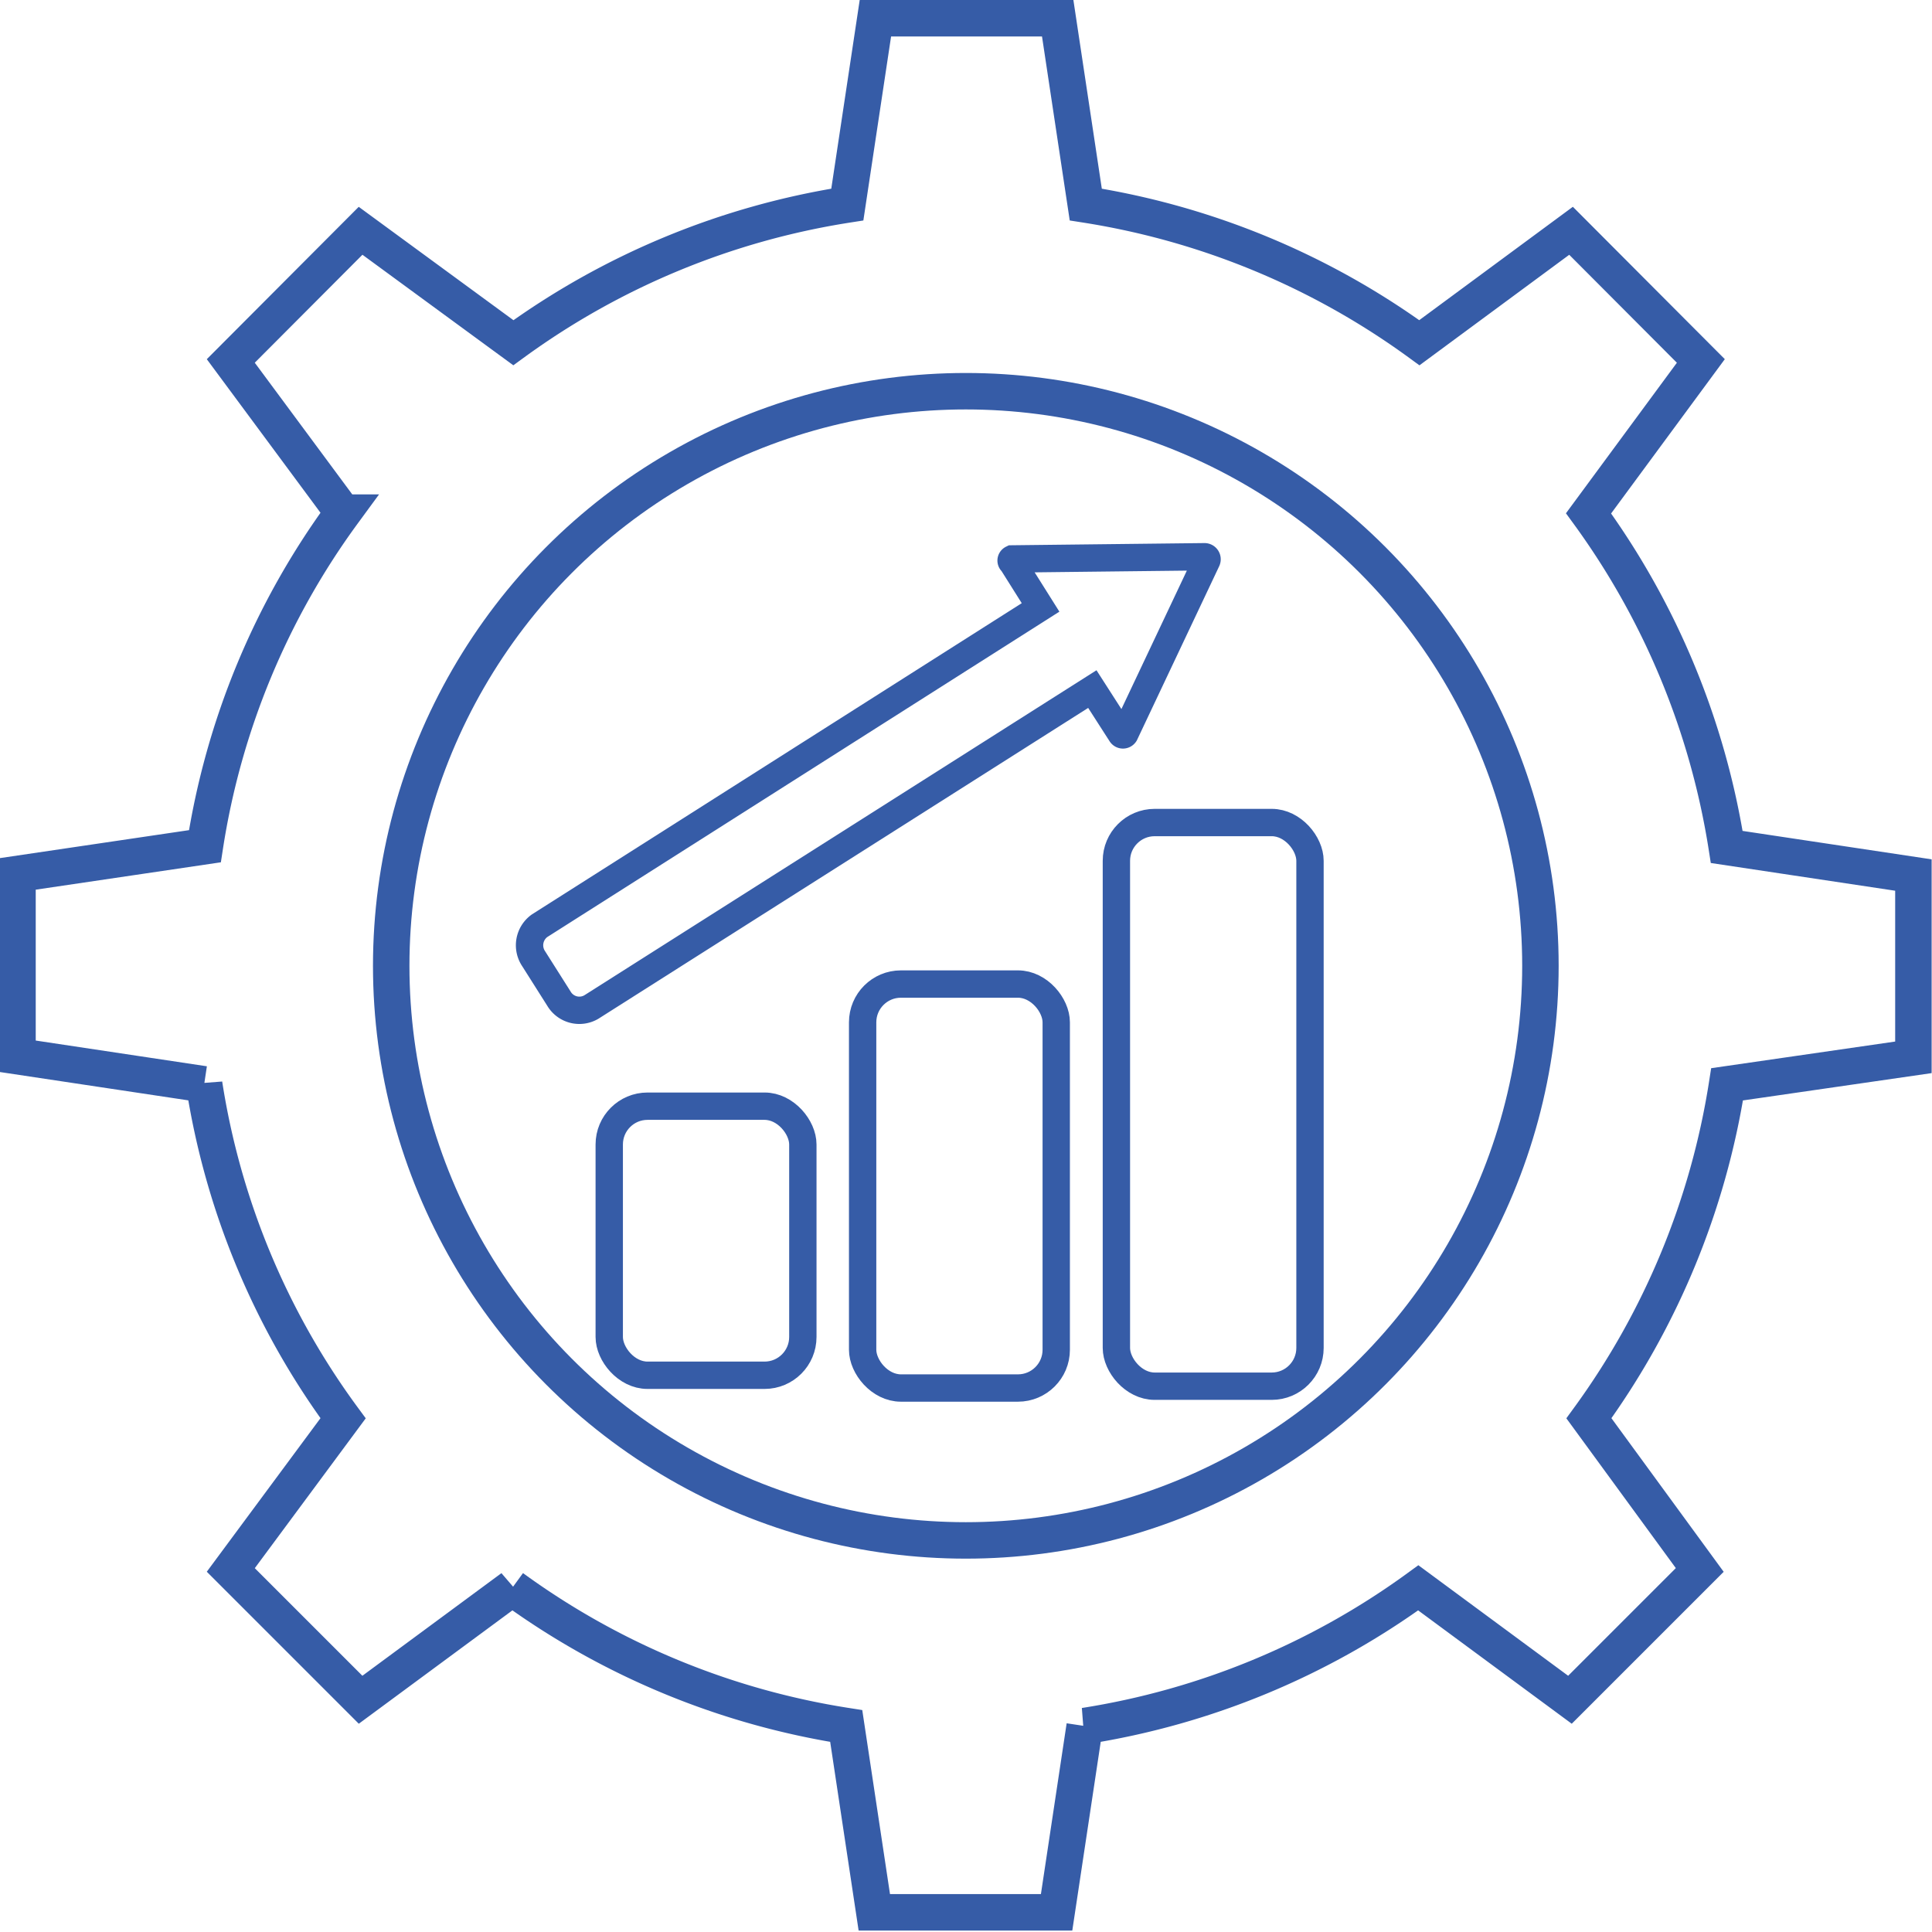
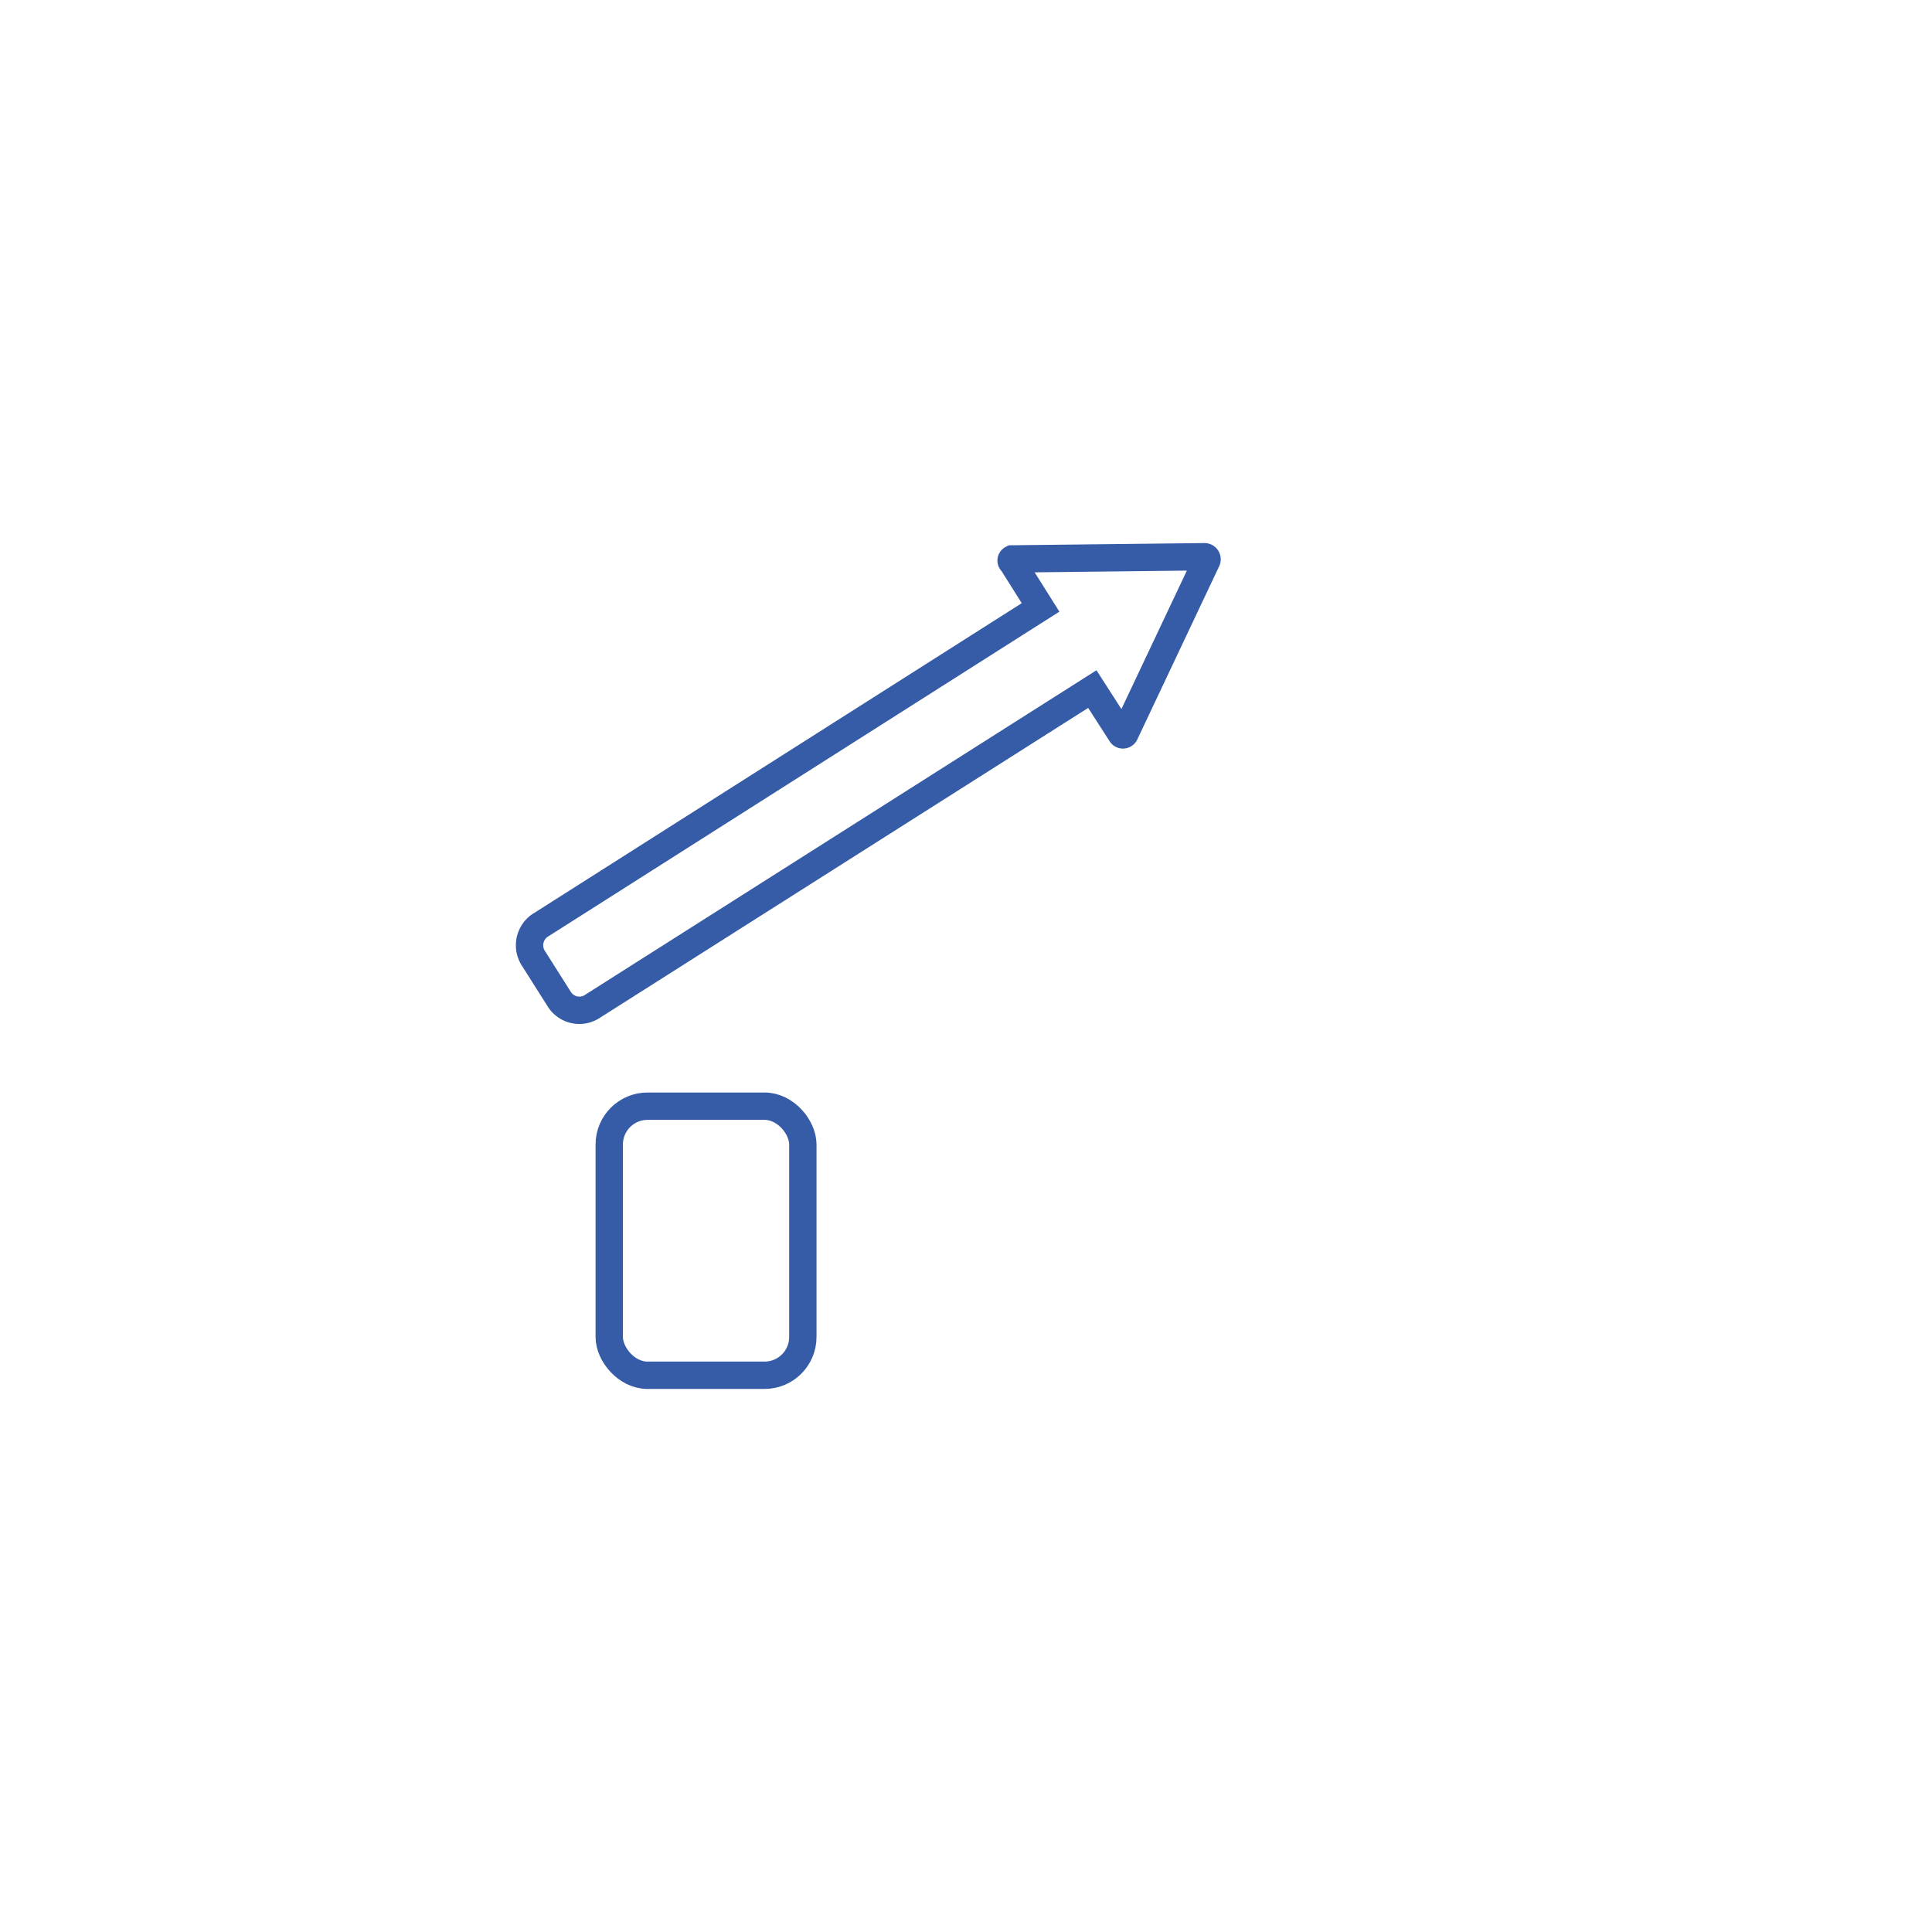
<svg xmlns="http://www.w3.org/2000/svg" id="Layer_1" data-name="Layer 1" viewBox="0 0 52.99 52.99">
  <defs>
    <style>.cls-1,.cls-2{fill:none;stroke:#365ca7;stroke-miterlimit:10;}.cls-2{stroke-width:0.75px;}</style>
  </defs>
-   <circle class="cls-1" cx="26.49" cy="26.49" r="15.76" />
-   <path class="cls-1" d="M61,31.1v-5l-5.12-.77a21.08,21.08,0,0,0-3.79-9.15L55.17,12,51.61,8.43,47.45,11.5A21.08,21.08,0,0,0,38.3,7.71L37.53,2.6h-5l-.77,5.11a21.07,21.07,0,0,0-9.16,3.79L18.41,8.43,14.85,12l3.08,4.16a20.84,20.84,0,0,0-3.79,9.15L9,26.07v5l5.12.77A20.83,20.83,0,0,0,17.93,41l-3.08,4.16,3.56,3.56,4.16-3.07a21.07,21.07,0,0,0,9.16,3.79l.77,5.11h5l.77-5.11a21.08,21.08,0,0,0,9.15-3.79l4.16,3.07,3.56-3.56L52.1,41a21.07,21.07,0,0,0,3.79-9.16Z" transform="translate(-8.52 -2.1)" />
  <rect class="cls-2" x="16.71" y="30.34" width="5.31" height="7.38" rx="1.05" />
-   <rect class="cls-2" x="23.66" y="26.99" width="5.31" height="11.08" rx="1.05" />
-   <rect class="cls-2" x="30.62" y="22.56" width="5.31" height="15.46" rx="1.05" />
  <path class="cls-2" d="M39.37,22.23a.06.06,0,0,1-.1,0L38.48,21,24.74,29.72a.65.65,0,0,1-.89-.23l-.69-1.09a.66.66,0,0,1,.16-.91l13.74-8.73-.78-1.24a.05.05,0,0,1,0-.09l5.28-.06a.07.07,0,0,1,.06.1Z" transform="translate(-8.52 -2.1)" />
</svg>